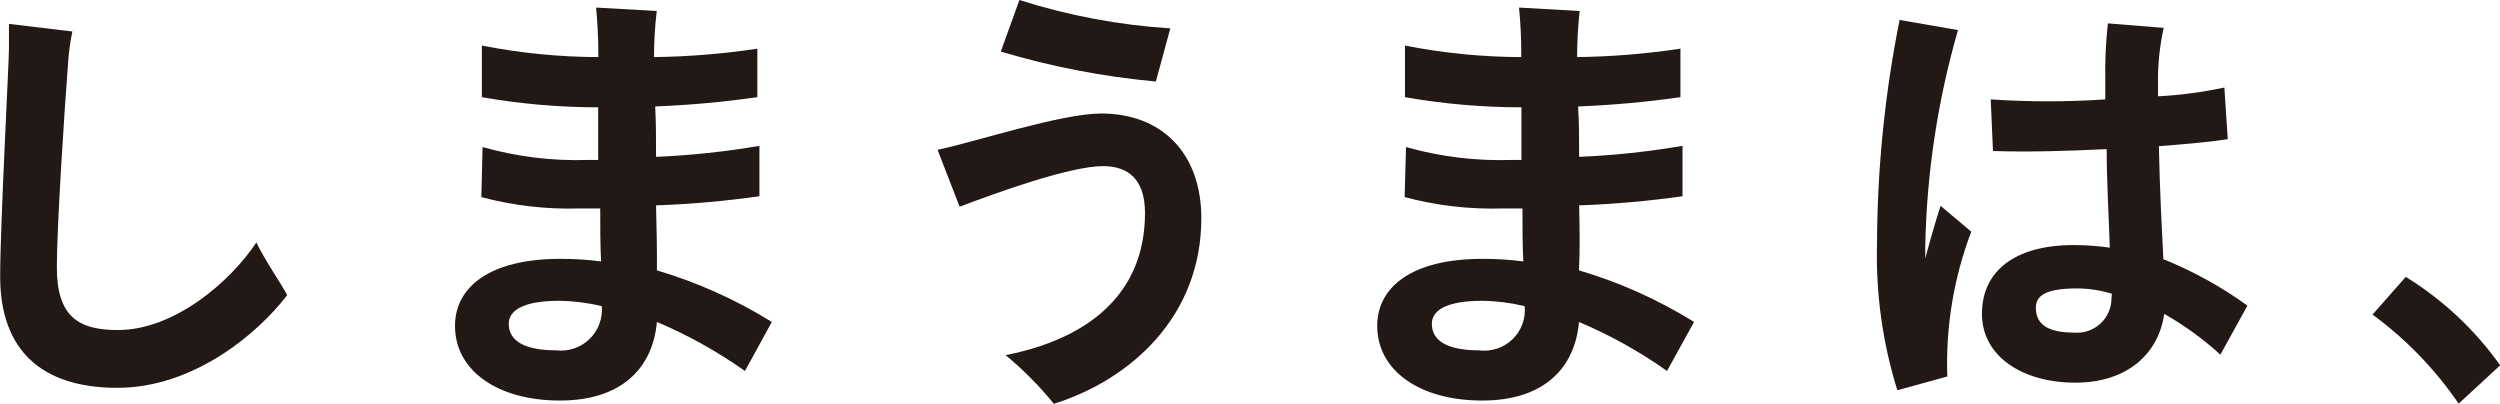
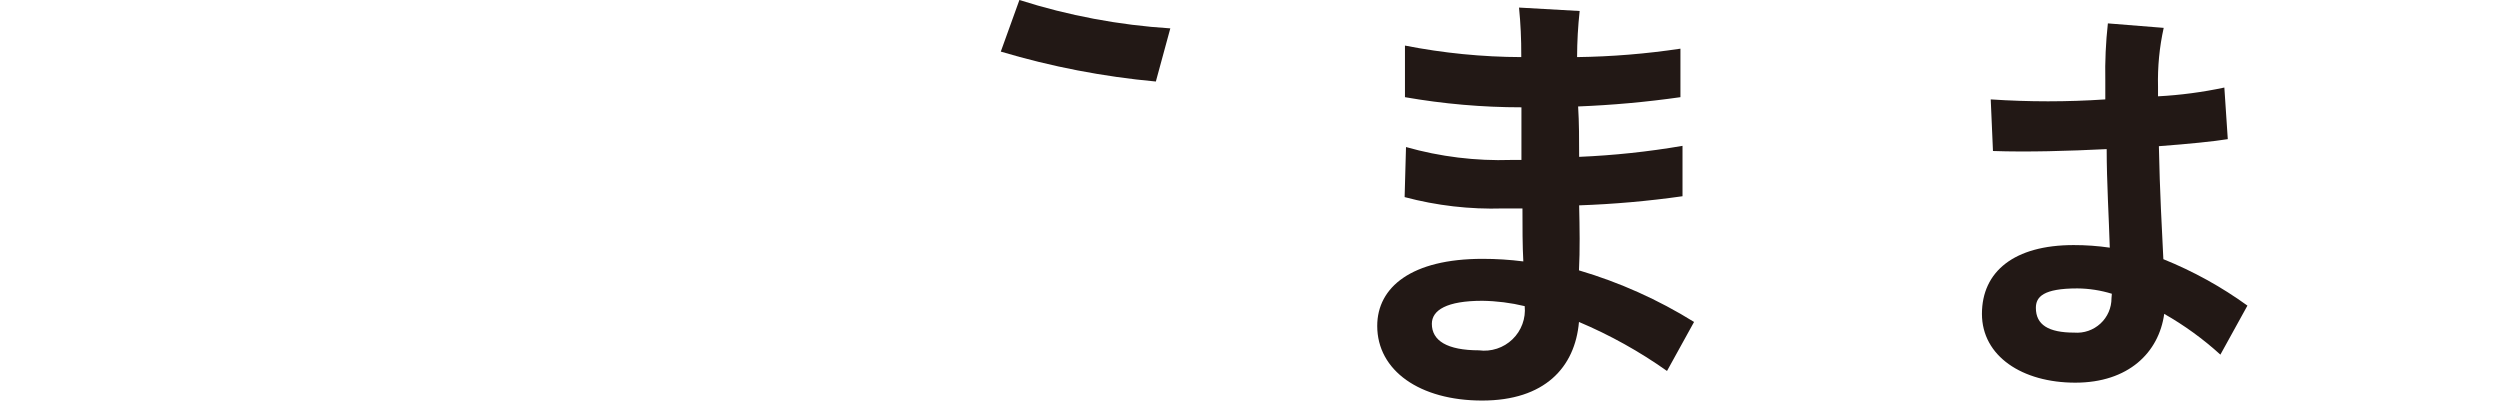
<svg xmlns="http://www.w3.org/2000/svg" width="192" height="31" viewBox="0 0 192 31" fill="none">
  <g clip-path="url(#clip0_1230_5646)">
-     <path d="M9.05 25.347C6.033 25.347 4.366 24.33 4.366 20.526C4.366 17.435 4.935 8.638 5.213 5.059C5.262 4.171 5.377 3.288 5.557 2.417L0.688 1.836C0.688 2.377 0.688 3.223 0.688 3.738C0.688 4.821 0.013 17.303 0.013 21.239C0.013 26.905 3.202 29.785 9.01 29.785C14.819 29.785 19.754 25.677 22.057 22.666C21.62 21.82 20.363 20.024 19.688 18.624C17.703 21.609 13.416 25.347 9.05 25.347Z" fill="#221815" />
-     <path d="M50.385 15.771C53.042 15.68 55.692 15.446 58.324 15.071V11.201C55.698 11.651 53.047 11.934 50.385 12.046C50.385 10.725 50.385 9.404 50.319 8.176C52.945 8.072 55.564 7.834 58.165 7.463V3.738C55.537 4.134 52.884 4.35 50.226 4.385C50.228 3.202 50.299 2.02 50.438 0.845L45.781 0.581C45.873 1.625 45.953 2.747 45.953 4.24V4.385C42.95 4.374 39.955 4.078 37.008 3.5V7.463C39.957 7.981 42.945 8.241 45.939 8.242C45.939 9.497 45.939 10.884 45.939 12.284H45.159C42.424 12.373 39.693 12.039 37.061 11.293L36.968 15.137C39.426 15.793 41.967 16.087 44.51 16.009H46.098C46.098 17.475 46.098 18.861 46.164 20.077C45.129 19.944 44.086 19.878 43.042 19.879C37.604 19.879 34.944 22.045 34.944 25.03C34.944 28.464 38.212 30.762 43.002 30.762C47.792 30.762 50.134 28.226 50.451 24.726C52.833 25.736 55.1 26.998 57.212 28.49L59.276 24.726C56.526 23.017 53.557 21.684 50.451 20.764C50.465 19.205 50.425 17.501 50.385 15.771ZM42.711 26.905C40.237 26.905 39.072 26.152 39.072 24.871C39.072 23.815 40.237 23.101 42.949 23.101C44.05 23.116 45.146 23.254 46.217 23.511C46.258 23.976 46.194 24.444 46.031 24.882C45.867 25.32 45.608 25.715 45.272 26.04C44.937 26.365 44.532 26.611 44.089 26.761C43.646 26.911 43.175 26.96 42.711 26.905Z" fill="#221815" />
    <path d="M89.88 2.179C85.942 1.93 82.049 1.198 78.29 3.05176e-05L76.861 3.963C80.744 5.121 84.733 5.891 88.769 6.261L89.88 2.179Z" fill="#221815" />
-     <path d="M84.575 8.717C81.492 8.717 74.929 10.897 72.005 11.504L73.698 15.876C76.556 14.793 82.167 12.759 84.72 12.759C86.652 12.759 87.935 13.776 87.935 16.352C87.935 22.732 83.384 26.06 77.231 27.275C78.588 28.395 79.829 29.647 80.936 31.013C86.89 29.138 92.262 24.264 92.262 16.761C92.262 11.742 89.206 8.717 84.575 8.717Z" fill="#221815" />
    <path d="M121.278 15.771C123.935 15.679 126.585 15.445 129.217 15.071V11.201C126.592 11.651 123.94 11.934 121.278 12.046C121.278 10.725 121.278 9.404 121.199 8.176C123.829 8.073 126.453 7.834 129.058 7.463V3.738C126.43 4.133 123.778 4.349 121.12 4.385C121.123 3.203 121.19 2.021 121.318 0.845L116.661 0.581C116.782 1.797 116.839 3.018 116.833 4.24V4.385C113.834 4.375 110.843 4.078 107.901 3.5V7.463C110.855 7.98 113.847 8.241 116.846 8.242C116.846 9.497 116.846 10.884 116.846 12.284H116.065C113.335 12.372 110.608 12.038 107.981 11.293L107.875 15.137C110.337 15.793 112.883 16.087 115.43 16.009H116.925C116.925 17.475 116.925 18.861 116.991 20.077C115.951 19.944 114.904 19.878 113.856 19.879C108.417 19.879 105.771 22.045 105.771 25.03C105.771 28.464 109.039 30.762 113.829 30.762C118.619 30.762 120.961 28.226 121.265 24.726C123.649 25.733 125.916 26.995 128.026 28.49L130.104 24.726C127.35 23.014 124.377 21.681 121.265 20.764C121.345 19.205 121.318 17.501 121.278 15.771ZM113.604 26.905C111.117 26.905 109.966 26.152 109.966 24.871C109.966 23.815 111.117 23.101 113.842 23.101C114.939 23.116 116.031 23.254 117.097 23.511C117.143 23.978 117.083 24.45 116.92 24.891C116.758 25.332 116.498 25.731 116.159 26.057C115.821 26.384 115.413 26.63 114.966 26.776C114.519 26.923 114.044 26.967 113.578 26.905H113.604Z" fill="#221815" />
-     <path d="M149.038 15.81C148.641 17.026 148.231 18.452 147.86 19.852V18.901C147.971 13.286 148.816 7.708 150.374 2.311L145.889 1.532C144.755 7.186 144.175 12.937 144.155 18.703C144.052 22.519 144.579 26.326 145.717 29.97L149.554 28.913C149.42 25.121 150.045 21.34 151.393 17.792L149.038 15.81Z" fill="#221815" />
    <path d="M165.802 11.227C168.104 11.055 170.049 10.857 171.094 10.686L170.83 6.723C169.152 7.081 167.449 7.306 165.736 7.397V6.657C165.698 5.139 165.844 3.622 166.172 2.14L161.885 1.796C161.724 3.252 161.658 4.717 161.687 6.182C161.687 6.578 161.687 7.053 161.687 7.634C158.757 7.83 155.818 7.83 152.888 7.634L153.06 11.597C155.706 11.689 158.869 11.597 161.793 11.452C161.793 13.961 161.965 16.735 162.031 19.02C161.111 18.887 160.182 18.82 159.252 18.822C154.688 18.822 152.213 20.856 152.213 24.105C152.213 27.355 155.309 29.389 159.385 29.389C163.46 29.389 165.802 27.077 166.212 24.105C167.761 24.987 169.208 26.037 170.526 27.236L172.603 23.471C170.603 22.025 168.435 20.828 166.146 19.905C166.04 17.739 165.868 14.661 165.802 11.227ZM162.163 22.903C162.164 23.269 162.09 23.63 161.944 23.965C161.798 24.301 161.584 24.602 161.315 24.85C161.046 25.098 160.729 25.288 160.383 25.408C160.037 25.527 159.67 25.574 159.305 25.545C157.307 25.545 156.355 24.937 156.355 23.643C156.355 22.798 156.924 22.15 159.544 22.15C160.441 22.158 161.332 22.296 162.19 22.56L162.163 22.903Z" fill="#221815" />
-     <path d="M184.762 21.265L182.209 24.158C184.786 26.048 187.023 28.362 188.824 31L192.013 28.055C190.077 25.329 187.611 23.02 184.762 21.265Z" fill="#221815" />
  </g>
  <defs>
    <clipPath id="clip0_1230_5646">
      <rect width="192" height="31" fill="white" />
    </clipPath>
  </defs>
</svg>